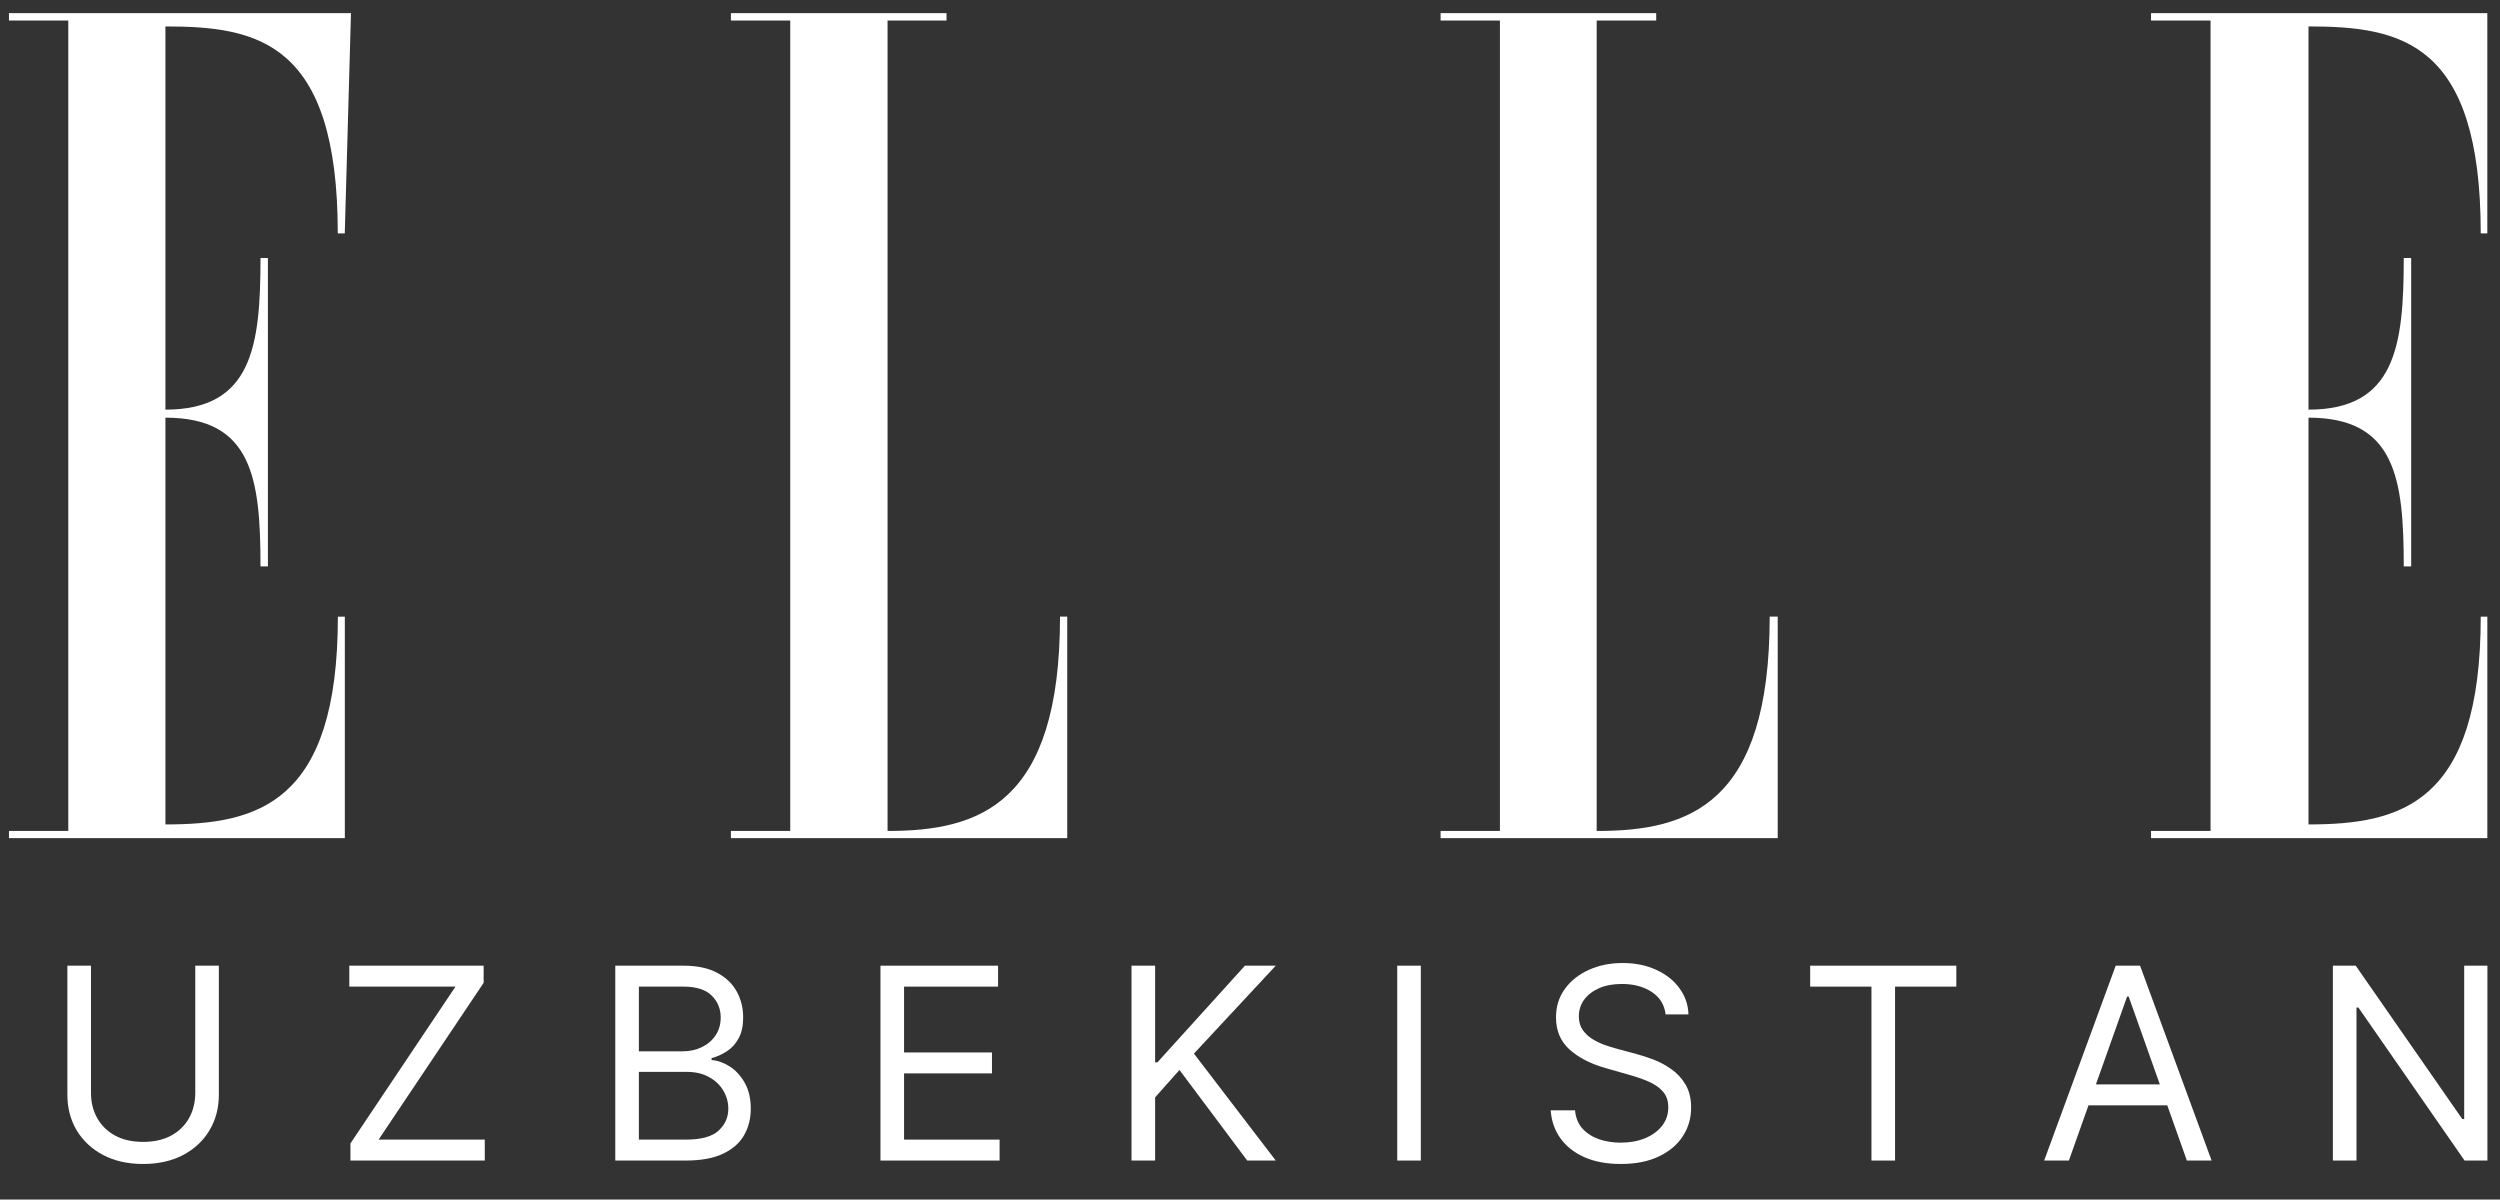
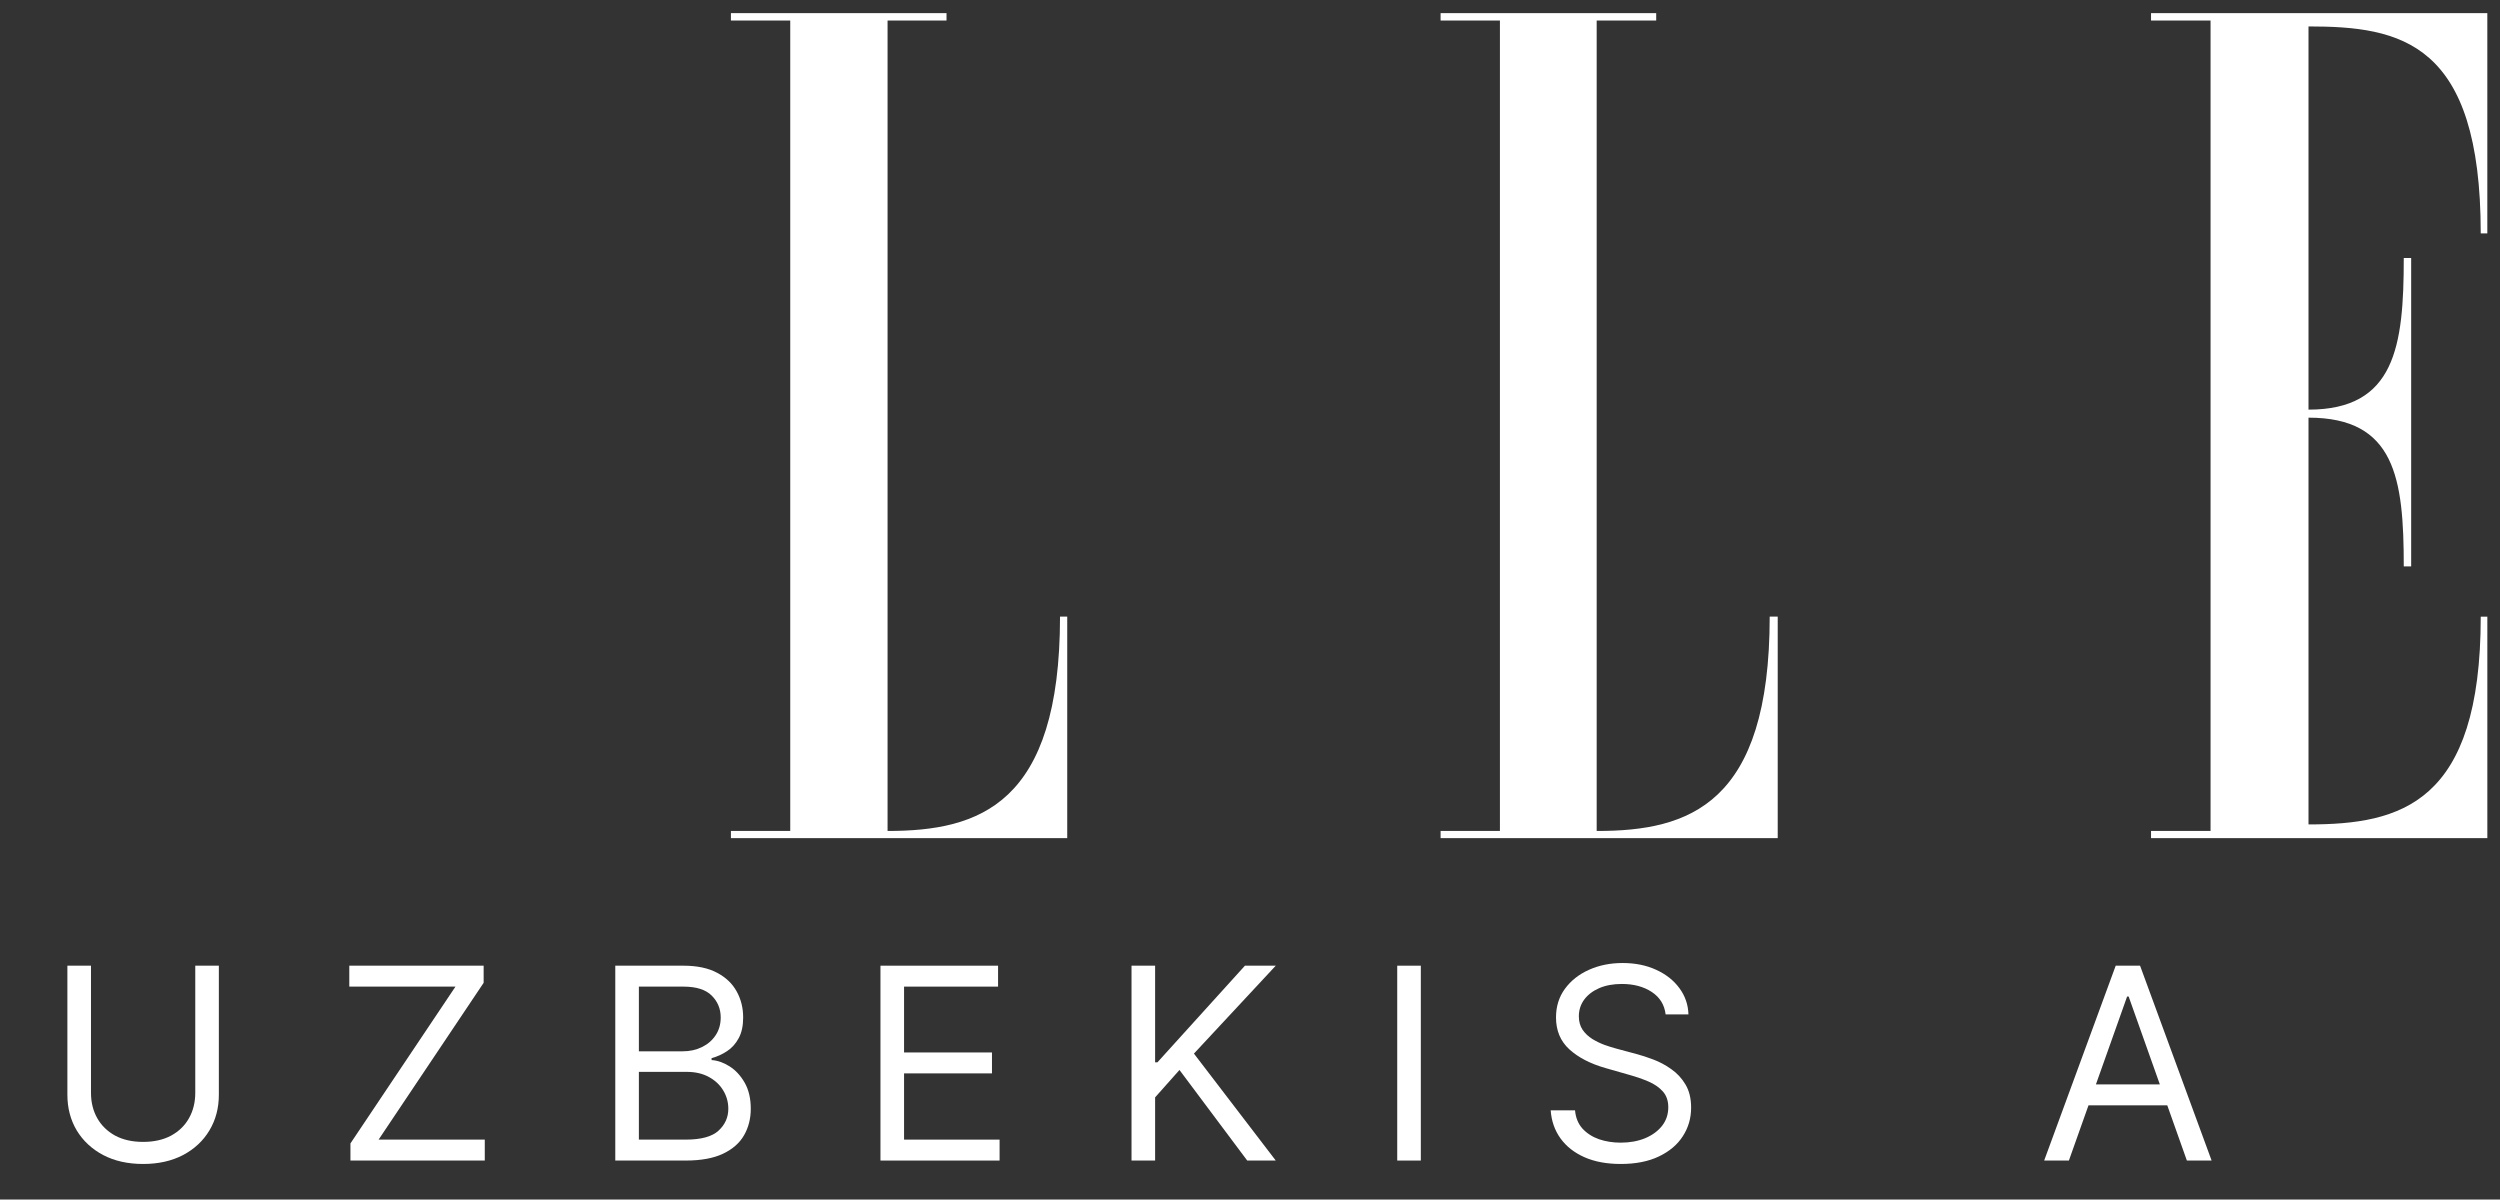
<svg xmlns="http://www.w3.org/2000/svg" width="223" height="107" viewBox="0 0 223 107" fill="none">
  <rect x="0" y="0" width="223" height="107" fill="#333333" stroke="none" />
-   <path d="M30.759 55.001V74.76H0.799V74.122H6.091V1.831H0.799V1.171H31.307L30.753 20.819H30.13C30.13 3.712 22.96 2.358 14.755 2.358V36.54C22.483 36.54 23.237 30.893 23.237 23.016H23.897V50.524H23.237C23.237 42.647 22.488 37.255 14.755 37.255V73.539C22.96 73.539 30.138 71.709 30.138 55.007H30.759V55.001Z" fill="white" />
  <path d="M79.171 74.122C87.359 74.122 94.554 71.764 94.554 55.001H95.197V74.76H65.198V74.122H70.49V1.831H65.198V1.171H84.43V1.831H79.171V74.122Z" fill="white" />
  <path d="M142.474 74.122C150.662 74.122 157.857 71.764 157.857 55.001H158.572V74.76H128.501V74.122H133.793V1.831H128.501V1.171H147.733V1.831H142.424V74.122H142.48H142.474Z" fill="white" />
  <path d="M221.871 55.001V74.76H191.872V74.122H197.181V1.831H191.872V1.171H221.869V20.819H221.282C221.282 3.712 214.144 2.358 205.918 2.358V36.54C213.645 36.54 214.416 30.893 214.416 23.016H215.076V50.524H214.416C214.416 42.647 213.645 37.255 205.918 37.255V73.539C214.122 73.539 221.282 71.709 221.282 55.007H221.866L221.871 55.001Z" fill="white" />
  <path d="M147.334 88.481C148.058 88.957 148.471 89.624 148.573 90.484H150.61C150.582 89.607 150.31 88.824 149.795 88.133C149.286 87.443 148.596 86.9 147.725 86.504C146.853 86.102 145.857 85.901 144.737 85.901C143.628 85.901 142.624 86.105 141.724 86.512C140.83 86.914 140.117 87.48 139.585 88.21C139.059 88.934 138.796 89.783 138.796 90.756C138.796 91.927 139.192 92.875 139.984 93.599C140.776 94.323 141.851 94.881 143.209 95.271L145.348 95.882C145.959 96.052 146.528 96.25 147.054 96.476C147.58 96.703 148.005 96.997 148.327 97.359C148.65 97.721 148.811 98.191 148.811 98.768C148.811 99.402 148.624 99.956 148.251 100.431C147.877 100.901 147.371 101.269 146.732 101.535C146.092 101.795 145.371 101.925 144.567 101.925C143.877 101.925 143.232 101.823 142.632 101.62C142.038 101.41 141.546 101.093 141.155 100.669C140.771 100.239 140.55 99.696 140.493 99.04H138.321C138.389 99.99 138.68 100.825 139.195 101.543C139.715 102.262 140.428 102.822 141.334 103.224C142.245 103.625 143.323 103.826 144.567 103.826C145.903 103.826 147.037 103.603 147.971 103.156C148.91 102.709 149.623 102.106 150.109 101.348C150.602 100.59 150.848 99.741 150.848 98.802C150.848 97.987 150.681 97.3 150.347 96.74C150.013 96.179 149.589 95.721 149.074 95.365C148.565 95.002 148.03 94.717 147.47 94.507C146.915 94.298 146.412 94.134 145.959 94.015L144.194 93.54C143.871 93.455 143.518 93.345 143.133 93.209C142.748 93.067 142.38 92.889 142.03 92.674C141.679 92.453 141.39 92.179 141.164 91.851C140.943 91.517 140.833 91.118 140.833 90.654C140.833 90.1 140.991 89.605 141.308 89.169C141.631 88.733 142.078 88.391 142.649 88.142C143.226 87.893 143.9 87.769 144.669 87.769C145.722 87.769 146.61 88.006 147.334 88.481Z" fill="white" />
-   <path d="M161.468 88.006V86.139H174.504V88.006H169.039V103.521H166.934V88.006H161.468Z" fill="white" />
  <path fill-rule="evenodd" clip-rule="evenodd" d="M182.339 103.521H184.545L186.293 98.598H193.322L195.069 103.521H197.276L190.894 86.139H188.721L182.339 103.521ZM192.659 96.731L189.875 88.889H189.739L186.955 96.731H192.659Z" fill="white" />
-   <path d="M221.877 103.521V86.139H219.806V99.82H219.636L210.13 86.139H208.093V103.521H210.198V89.873H210.368L219.84 103.521H221.877Z" fill="white" />
  <path d="M126.737 86.139V103.521H124.633V86.139H126.737Z" fill="white" />
  <path d="M100.932 86.139V103.521H103.036V97.885L105.209 95.441L111.252 103.521H113.798L106.499 93.981L113.798 86.139H111.048L103.24 94.762H103.036V86.139H100.932Z" fill="white" />
  <path d="M78.537 103.521V86.139H89.028V88.006H80.642V93.879H88.484V95.746H80.642V101.654H89.163V103.521H78.537Z" fill="white" />
  <path fill-rule="evenodd" clip-rule="evenodd" d="M54.883 86.139V103.521H61.164C62.533 103.521 63.645 103.317 64.499 102.91C65.354 102.502 65.979 101.951 66.375 101.255C66.771 100.559 66.969 99.775 66.969 98.904C66.969 97.987 66.788 97.212 66.426 96.578C66.064 95.945 65.614 95.458 65.076 95.118C64.539 94.779 64.004 94.592 63.472 94.558V94.388C63.97 94.253 64.431 94.043 64.856 93.76C65.286 93.478 65.631 93.093 65.891 92.606C66.157 92.12 66.29 91.503 66.29 90.756C66.29 89.907 66.098 89.135 65.713 88.439C65.328 87.737 64.743 87.18 63.956 86.767C63.169 86.348 62.171 86.139 60.96 86.139H54.883ZM61.164 101.654H56.988V95.611H61.266C62.024 95.611 62.68 95.763 63.235 96.069C63.789 96.369 64.216 96.771 64.516 97.274C64.816 97.772 64.966 98.315 64.966 98.904C64.966 99.668 64.675 100.318 64.092 100.856C63.515 101.388 62.539 101.654 61.164 101.654ZM60.892 93.777H56.988V88.006H60.96C62.114 88.006 62.957 88.275 63.489 88.812C64.021 89.344 64.287 89.992 64.287 90.756C64.287 91.367 64.134 91.899 63.829 92.352C63.529 92.804 63.121 93.155 62.606 93.404C62.097 93.653 61.526 93.777 60.892 93.777Z" fill="white" />
  <path d="M31.259 103.521V101.993L40.628 88.006H31.157V86.139H43.141V87.667L33.771 101.654H43.242V103.521H31.259Z" fill="white" />
  <path d="M19.522 86.139H17.418V97.478C17.418 98.327 17.231 99.082 16.857 99.744C16.49 100.4 15.958 100.918 15.262 101.297C14.566 101.671 13.734 101.857 12.767 101.857C11.799 101.857 10.967 101.671 10.271 101.297C9.581 100.918 9.049 100.4 8.676 99.744C8.302 99.082 8.116 98.327 8.116 97.478V86.139H6.011V97.648C6.011 98.836 6.288 99.897 6.842 100.83C7.403 101.758 8.189 102.491 9.202 103.029C10.215 103.56 11.403 103.826 12.767 103.826C14.13 103.826 15.318 103.56 16.331 103.029C17.344 102.491 18.128 101.758 18.682 100.83C19.242 99.897 19.522 98.836 19.522 97.648V86.139Z" fill="white" />
</svg>